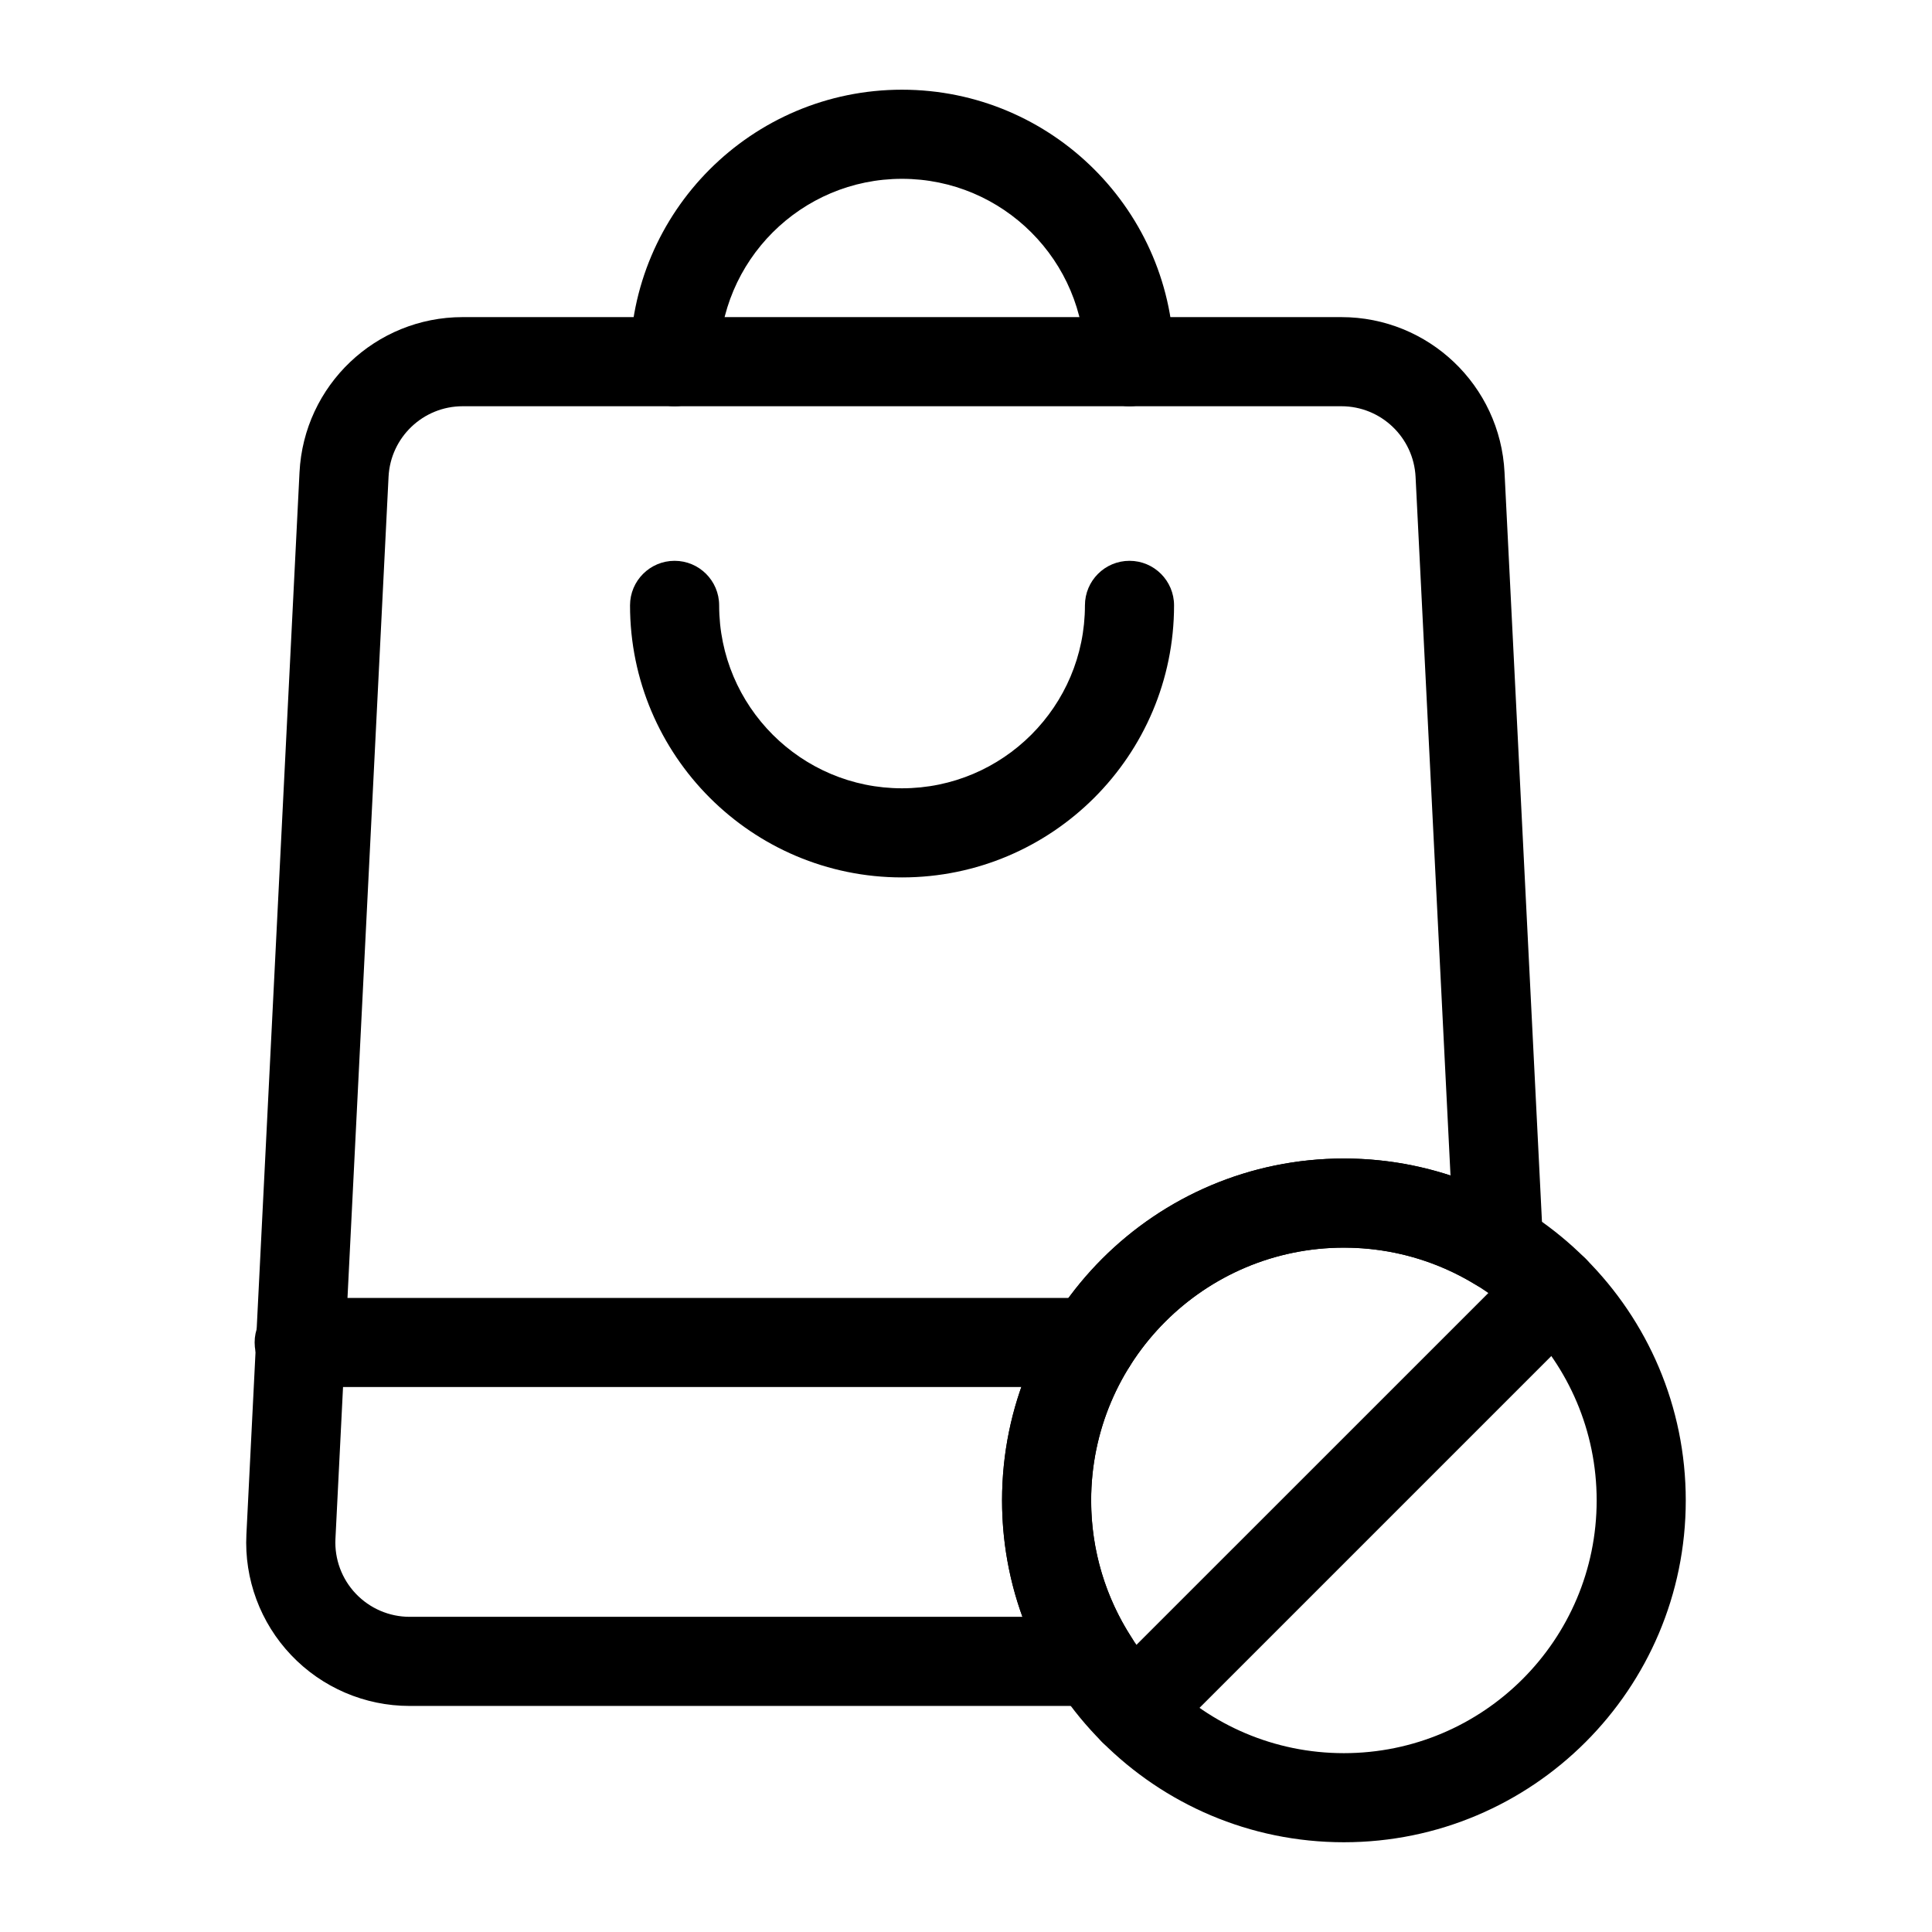
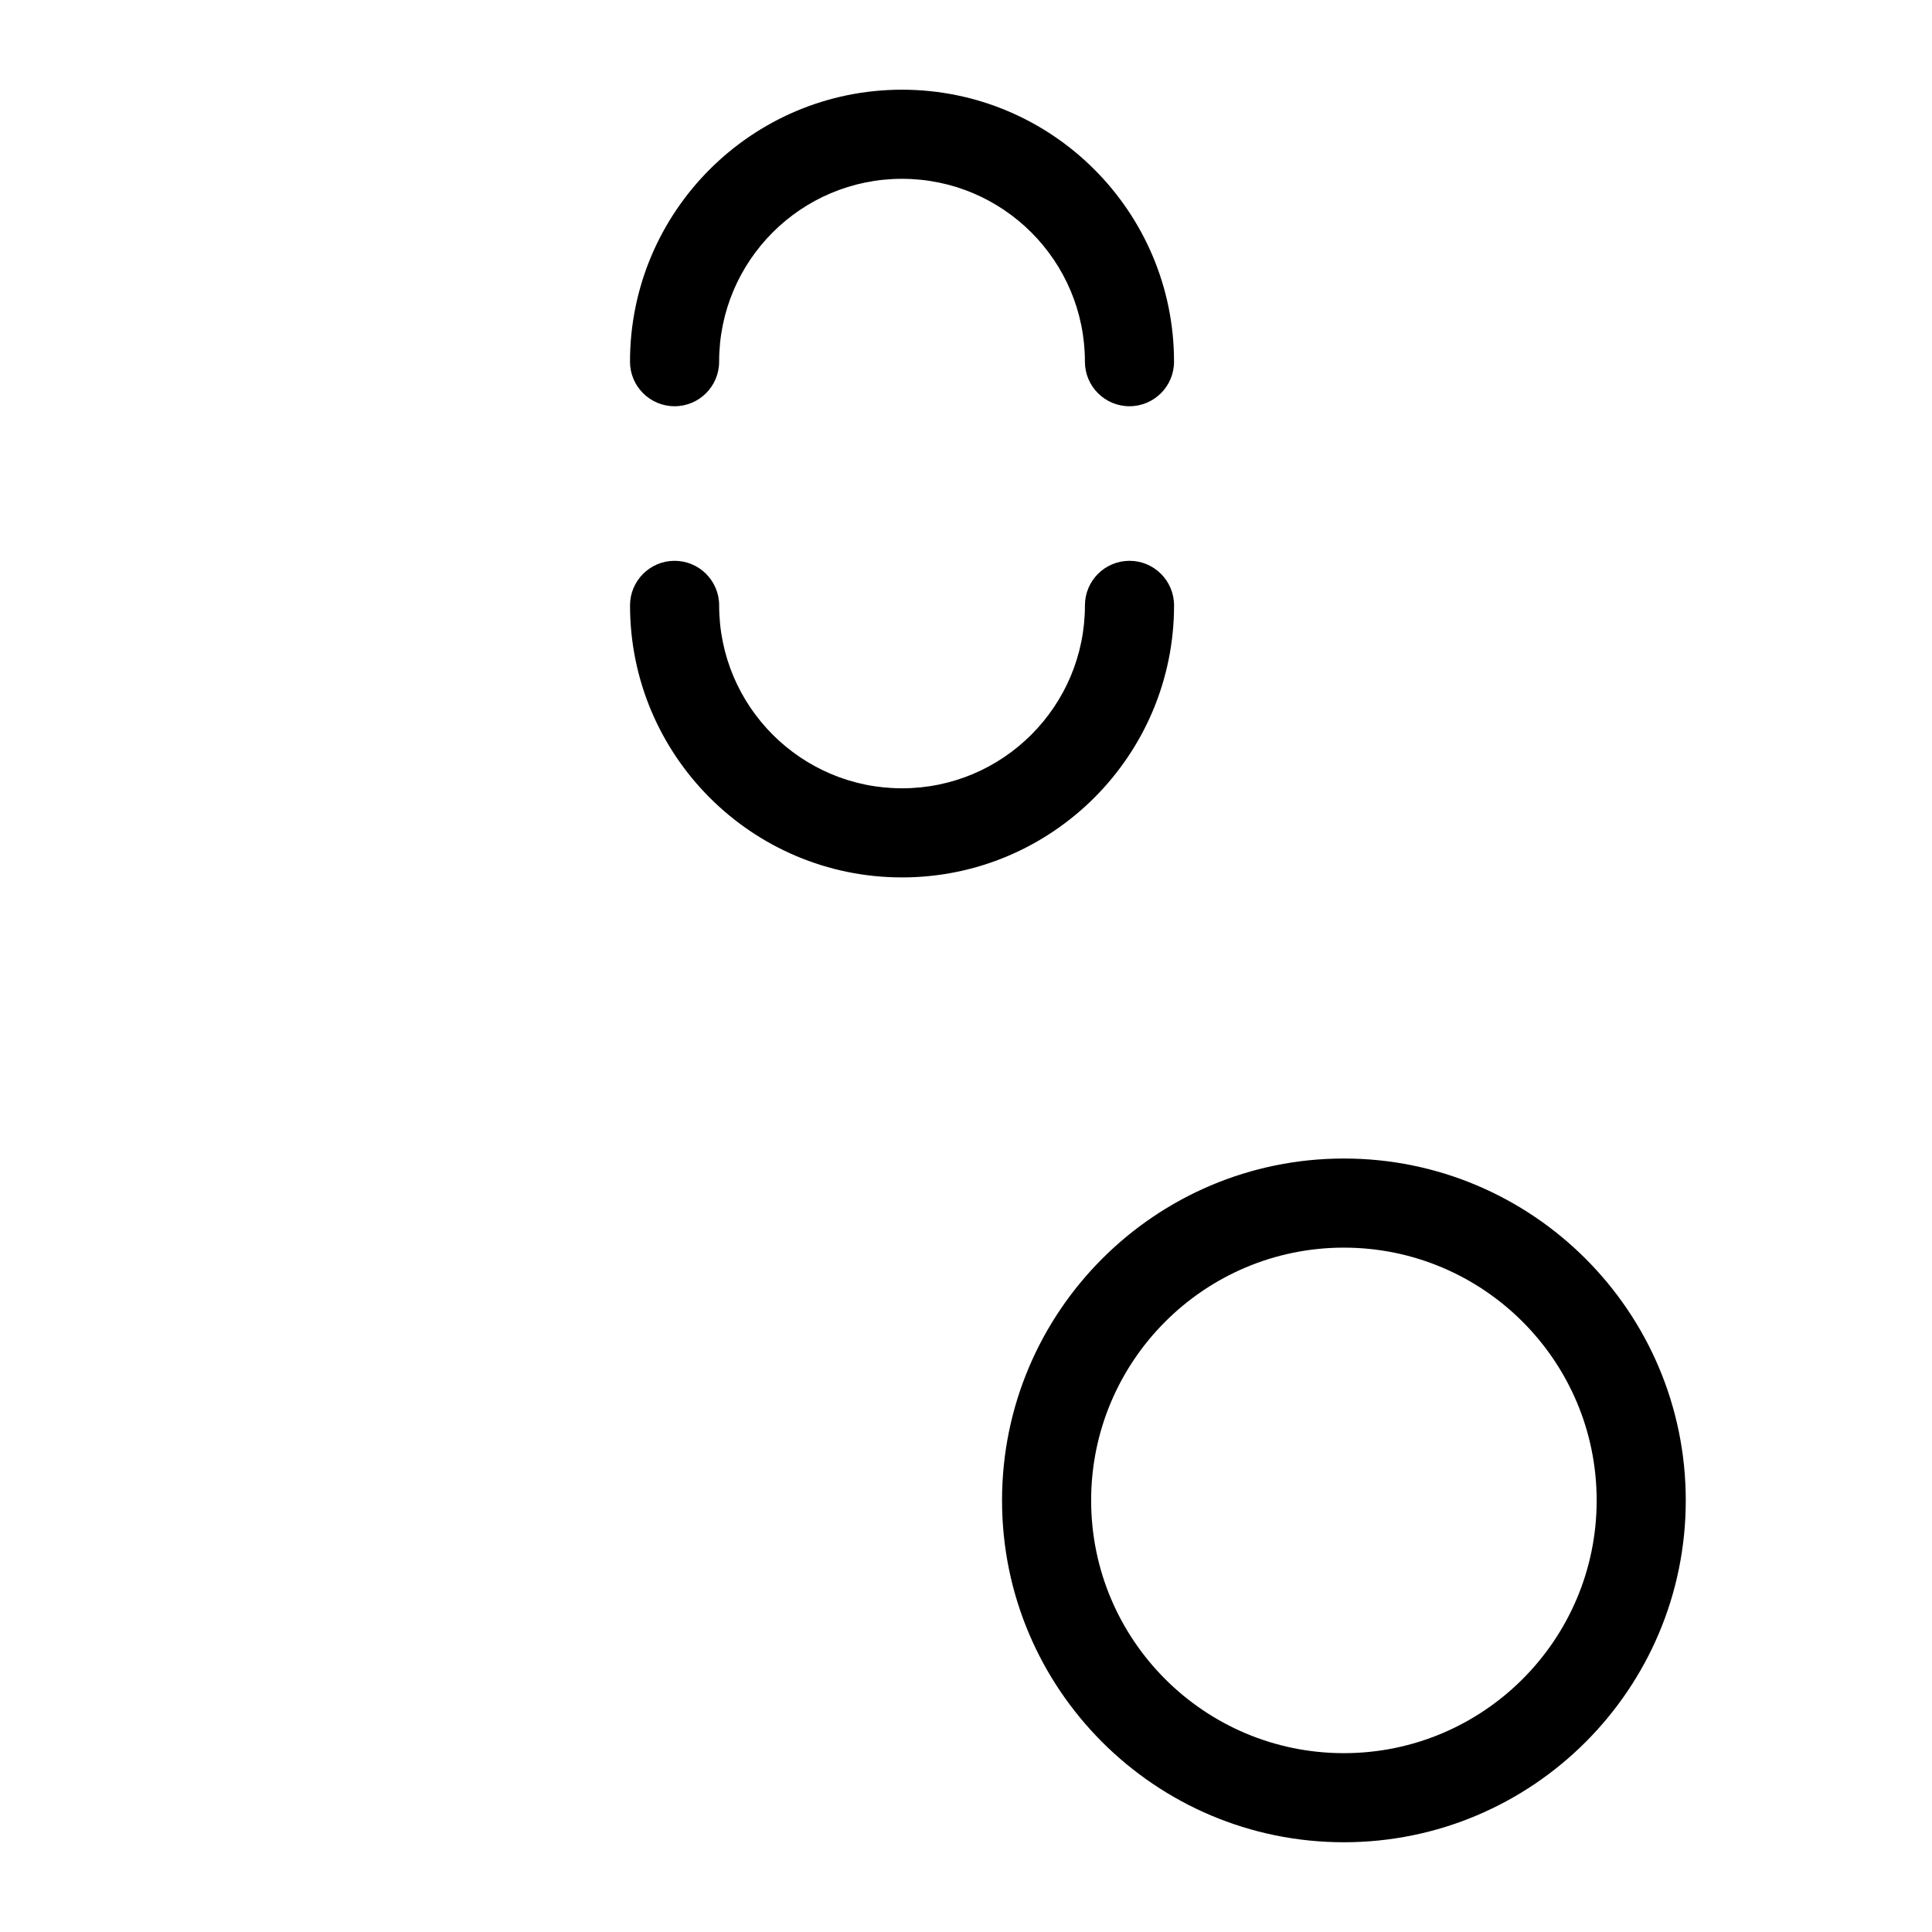
<svg xmlns="http://www.w3.org/2000/svg" fill="#000000" width="800px" height="800px" version="1.1" viewBox="144 144 512 512">
  <g fill-rule="evenodd">
    <path d="m431.52 304.43c0 26.75-21.727 48.477-48.477 48.477s-48.461-21.727-48.461-48.477c0-6.519-5.289-11.809-11.809-11.809-6.519 0-11.809 5.289-11.809 11.809 0 39.785 32.293 72.094 72.078 72.094 39.785 0 72.094-32.309 72.094-72.094 0-6.519-5.289-11.809-11.809-11.809s-11.809 5.289-11.809 11.809z" />
    <path d="m455.13 239.85c0-39.77-32.309-72.078-72.094-72.078-39.785 0-72.078 32.309-72.078 72.078 0 6.519 5.289 11.809 11.809 11.809s11.809-5.289 11.809-11.809c0-26.75 21.711-48.461 48.461-48.461s48.477 21.711 48.477 48.461c0 6.519 5.289 11.809 11.809 11.809s11.809-5.289 11.809-11.809z" />
-     <path d="m223.29 511.58h210.12c6.519 0 11.809-5.289 11.809-11.809 0-6.504-5.289-11.809-11.809-11.809h-210.12c-6.519 0-11.809 5.305-11.809 11.809 0 6.519 5.289 11.809 11.809 11.809z" />
-     <path d="m433.91 596.09c4.328 0 8.297-2.363 10.375-6.156 2.062-3.793 1.891-8.422-0.457-12.059-6.738-10.453-10.66-22.891-10.66-36.242 0-36.969 30.008-66.992 66.977-66.992 12.77 0 24.703 3.574 34.84 9.777 3.746 2.281 8.422 2.312 12.188 0.078 3.777-2.234 5.984-6.359 5.762-10.738l-10.219-204.58c-1.148-23.051-20.168-41.141-43.25-41.141h-232.86c-23.066 0-42.082 18.09-43.234 41.141-3.211 64.156-10.738 214.57-14.074 281.46-0.598 11.84 3.699 23.41 11.871 31.992 8.172 8.598 19.508 13.461 31.363 13.461zm-18.957-23.617h-162.41c-5.383 0-10.531-2.219-14.25-6.125-3.715-3.906-5.668-9.164-5.398-14.547 0 0 14.074-281.44 14.074-281.44 0.52-10.469 9.164-18.703 19.648-18.703h232.86c10.484 0 19.129 8.234 19.664 18.703l9.258 185.16c-8.895-2.914-18.391-4.504-28.246-4.504-50.004 0-90.59 40.605-90.59 90.605 0 10.816 1.906 21.207 5.398 30.844z" />
    <path d="m500.14 451.02c-50.004 0-90.59 40.605-90.59 90.605 0 50.004 40.59 90.59 90.59 90.59 50.004 0 90.605-40.59 90.605-90.59 0-50.004-40.605-90.605-90.605-90.605zm0 23.617c36.969 0 66.992 30.023 66.992 66.992s-30.023 66.977-66.992 66.977-66.977-30.008-66.977-66.977 30.008-66.992 66.977-66.992z" />
-     <path d="m452.8 605.68 111.41-111.41c4.598-4.613 4.598-12.09 0-16.688-4.613-4.613-12.09-4.613-16.703 0l-111.41 111.39c-4.613 4.613-4.613 12.09 0 16.703 4.613 4.613 12.09 4.613 16.703 0z" />
  </g>
</svg>